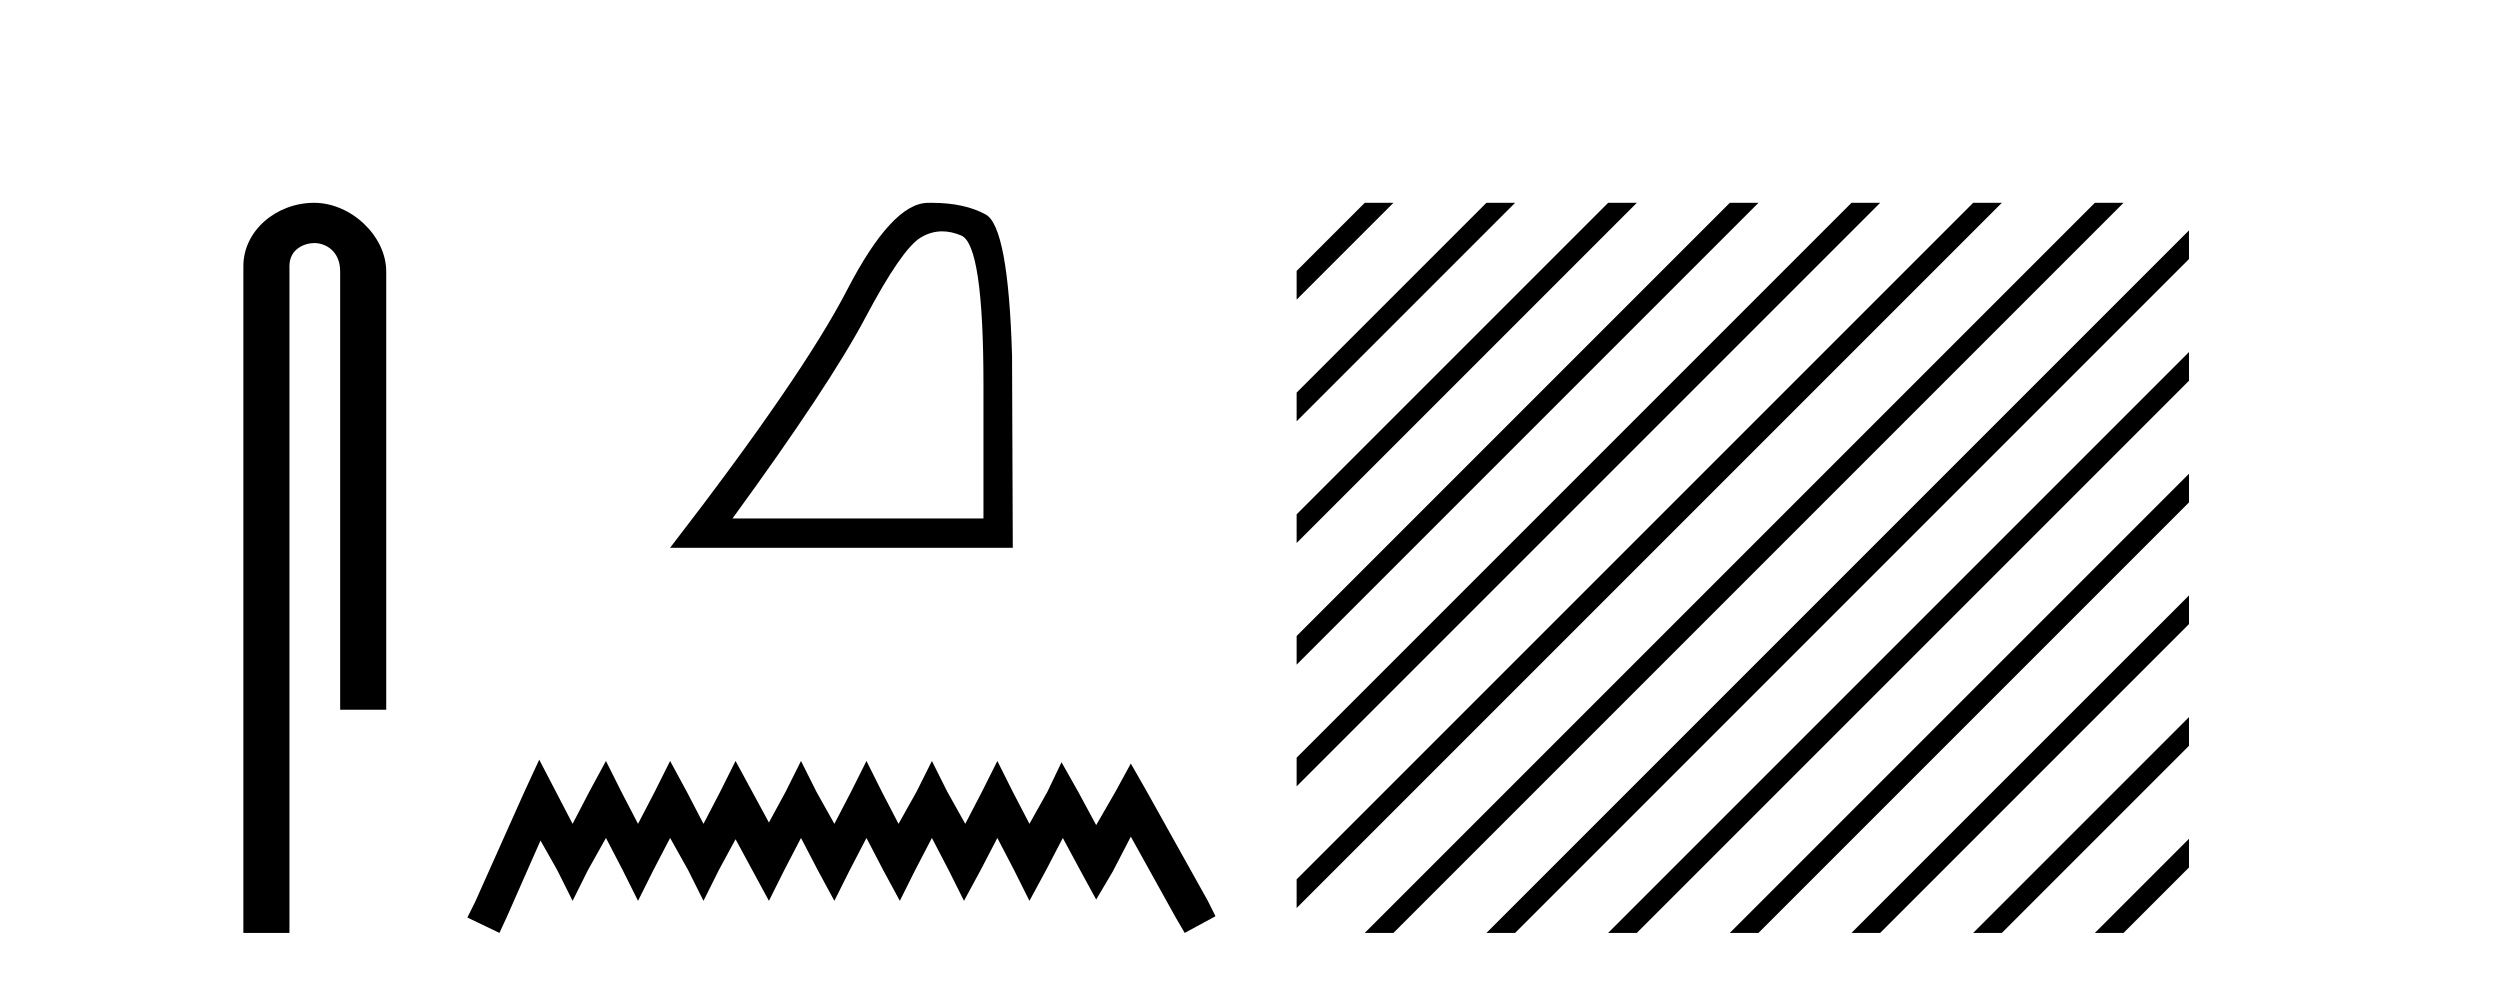
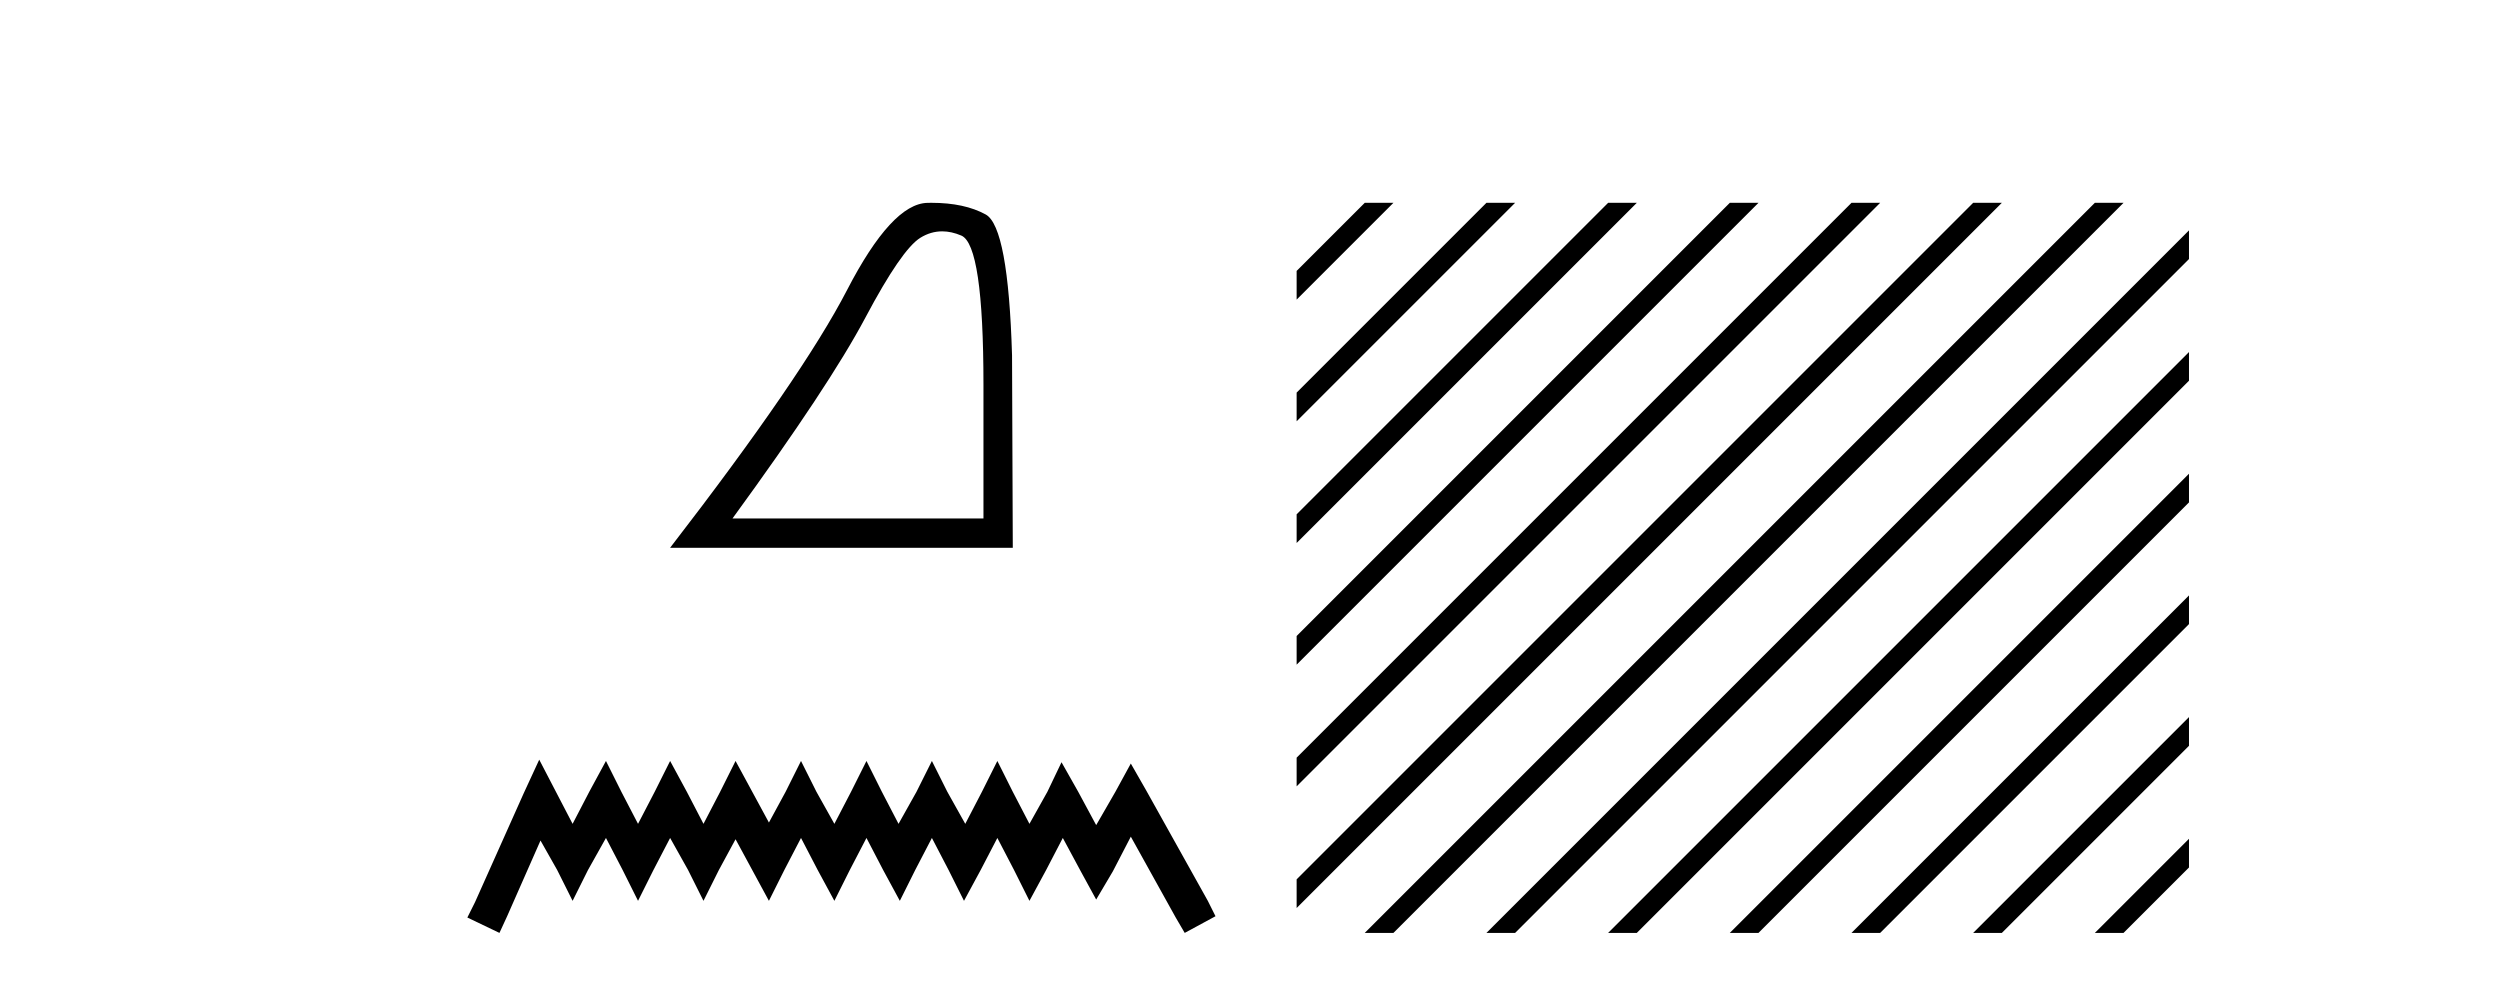
<svg xmlns="http://www.w3.org/2000/svg" width="104.0" height="41.0">
-   <path d="M 13.069 8.437 C 11.5 8.437 10.124 9.591 10.124 11.072 L 10.124 38.809 L 12.041 38.809 L 12.041 11.072 C 12.041 10.346 12.68 10.111 13.081 10.111 C 13.502 10.111 14.151 10.406 14.151 11.296 L 14.151 29.526 L 16.067 29.526 L 16.067 11.296 C 16.067 9.813 14.598 8.437 13.069 8.437 Z" style="fill:#000000;stroke:none" />
  <path d="M 39.195 9.624 Q 39.579 9.624 39.99 9.799 Q 40.912 10.189 40.912 16.004 L 40.912 21.569 L 30.471 21.569 Q 34.504 16.036 36.004 13.206 Q 37.505 10.377 38.286 9.892 Q 38.719 9.624 39.195 9.624 ZM 38.751 8.437 Q 38.668 8.437 38.583 8.439 Q 37.098 8.47 35.238 12.065 Q 33.378 15.66 27.876 22.788 L 42.132 22.788 L 42.101 14.785 Q 41.944 9.439 41.006 8.923 Q 40.122 8.437 38.751 8.437 Z" style="fill:#000000;stroke:none" />
  <path d="M 22.432 31.602 L 21.791 32.99 L 19.762 37.528 L 19.442 38.169 L 20.777 38.809 L 21.097 38.115 L 22.485 34.966 L 23.179 36.193 L 23.82 37.475 L 24.46 36.193 L 25.208 34.859 L 25.902 36.193 L 26.542 37.475 L 27.183 36.193 L 27.877 34.859 L 28.624 36.193 L 29.265 37.475 L 29.905 36.193 L 30.599 34.912 L 31.293 36.193 L 31.987 37.475 L 32.628 36.193 L 33.322 34.859 L 34.016 36.193 L 34.71 37.475 L 35.351 36.193 L 36.045 34.859 L 36.739 36.193 L 37.433 37.475 L 38.073 36.193 L 38.767 34.859 L 39.461 36.193 L 40.102 37.475 L 40.796 36.193 L 41.49 34.859 L 42.184 36.193 L 42.825 37.475 L 43.519 36.193 L 44.213 34.859 L 44.96 36.247 L 45.601 37.421 L 46.295 36.247 L 47.042 34.805 L 48.91 38.169 L 49.284 38.809 L 50.565 38.115 L 50.245 37.475 L 47.683 32.884 L 47.042 31.763 L 46.401 32.937 L 45.601 34.325 L 44.853 32.937 L 44.159 31.709 L 43.572 32.937 L 42.825 34.272 L 42.131 32.937 L 41.49 31.656 L 40.849 32.937 L 40.155 34.272 L 39.408 32.937 L 38.767 31.656 L 38.127 32.937 L 37.379 34.272 L 36.685 32.937 L 36.045 31.656 L 35.404 32.937 L 34.71 34.272 L 33.963 32.937 L 33.322 31.656 L 32.682 32.937 L 31.987 34.218 L 31.293 32.937 L 30.599 31.656 L 29.959 32.937 L 29.265 34.272 L 28.571 32.937 L 27.877 31.656 L 27.236 32.937 L 26.542 34.272 L 25.848 32.937 L 25.208 31.656 L 24.514 32.937 L 23.82 34.272 L 23.126 32.937 L 22.432 31.602 Z" style="fill:#000000;stroke:none" />
  <path d="M 56.774 8.437 L 53.94 11.27 L 53.94 12.464 L 57.669 8.735 L 57.967 8.437 ZM 61.836 8.437 L 53.94 16.332 L 53.94 17.526 L 62.731 8.735 L 63.029 8.437 ZM 66.898 8.437 L 53.94 21.395 L 53.94 22.588 L 53.94 22.588 L 67.793 8.735 L 68.091 8.437 ZM 71.96 8.437 L 53.94 26.457 L 53.94 26.457 L 53.94 27.65 L 53.94 27.65 L 72.855 8.735 L 73.153 8.437 ZM 77.022 8.437 L 53.94 31.519 L 53.94 32.712 L 77.917 8.735 L 78.215 8.437 ZM 82.084 8.437 L 53.94 36.581 L 53.94 37.774 L 82.979 8.735 L 83.277 8.437 ZM 87.146 8.437 L 57.072 38.511 L 56.774 38.809 L 57.967 38.809 L 88.041 8.735 L 88.339 8.437 ZM 91.062 9.583 L 62.134 38.511 L 61.836 38.809 L 63.029 38.809 L 91.062 10.776 L 91.062 9.583 ZM 91.062 14.645 L 67.196 38.511 L 66.898 38.809 L 68.091 38.809 L 91.062 15.838 L 91.062 14.645 ZM 91.062 19.707 L 72.258 38.511 L 71.96 38.809 L 73.153 38.809 L 91.062 20.9 L 91.062 19.707 ZM 91.062 24.769 L 77.32 38.511 L 77.022 38.809 L 78.215 38.809 L 91.062 25.962 L 91.062 24.769 ZM 91.062 29.831 L 82.382 38.511 L 82.084 38.809 L 83.277 38.809 L 91.062 31.025 L 91.062 29.831 ZM 91.062 34.893 L 87.445 38.511 L 87.146 38.809 L 88.339 38.809 L 91.062 36.087 L 91.062 34.893 Z" style="fill:#000000;stroke:none" />
</svg>